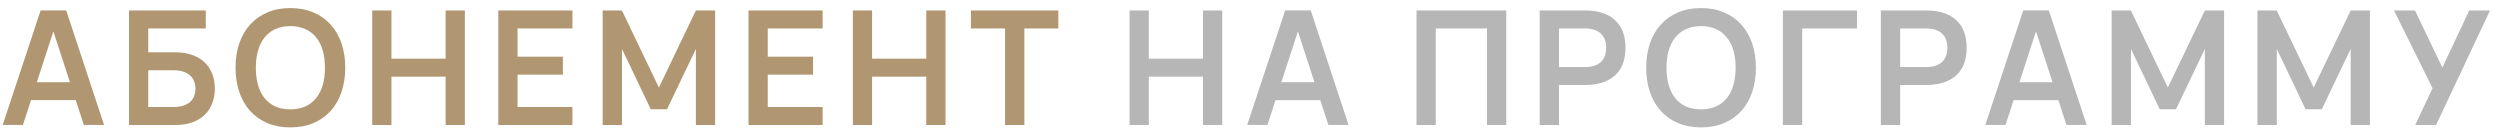
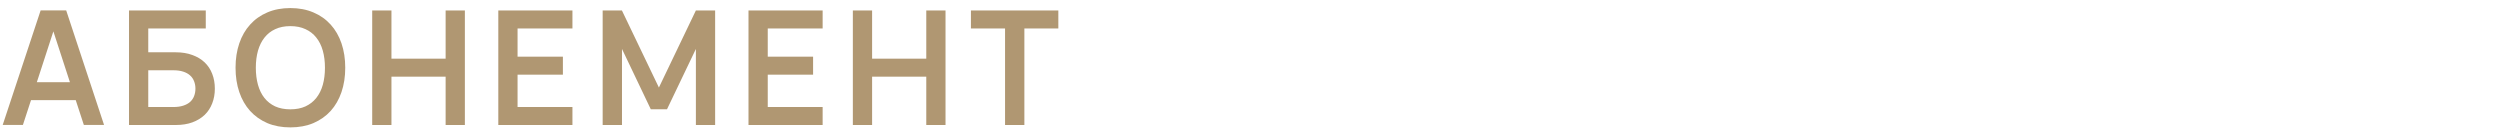
<svg xmlns="http://www.w3.org/2000/svg" width="220" height="12" viewBox="0 0 220 12" fill="none">
  <path d="M9.156 10.993H7.378L6.664 8.809H2.73L2.016 10.993H0.238L3.577 0.913H5.824L9.156 10.993ZM6.153 7.234L4.697 2.761L3.241 7.234H6.153ZM11.353 0.92H18.108V2.502H13.047V4.602H15.462C16.012 4.602 16.5 4.681 16.925 4.84C17.354 4.994 17.716 5.211 18.01 5.491C18.304 5.771 18.525 6.107 18.675 6.499C18.829 6.891 18.906 7.325 18.906 7.801C18.906 8.272 18.829 8.704 18.675 9.096C18.525 9.488 18.304 9.826 18.01 10.111C17.716 10.391 17.354 10.61 16.925 10.769C16.5 10.923 16.012 11 15.462 11H11.353V0.92ZM15.259 9.418C15.59 9.418 15.877 9.378 16.12 9.299C16.367 9.22 16.57 9.11 16.729 8.97C16.887 8.825 17.004 8.655 17.079 8.459C17.158 8.258 17.198 8.039 17.198 7.801C17.198 7.563 17.158 7.346 17.079 7.15C17.004 6.949 16.887 6.779 16.729 6.639C16.57 6.494 16.367 6.382 16.12 6.303C15.877 6.224 15.59 6.184 15.259 6.184H13.047V9.418H15.259ZM25.551 11.21C24.795 11.21 24.118 11.084 23.521 10.832C22.928 10.575 22.424 10.218 22.009 9.761C21.593 9.299 21.276 8.746 21.057 8.102C20.837 7.458 20.728 6.744 20.728 5.96C20.728 5.176 20.837 4.462 21.057 3.818C21.276 3.174 21.593 2.623 22.009 2.166C22.424 1.704 22.928 1.347 23.521 1.095C24.118 0.838 24.795 0.71 25.551 0.71C26.307 0.71 26.983 0.838 27.581 1.095C28.178 1.347 28.684 1.704 29.1 2.166C29.515 2.623 29.832 3.174 30.052 3.818C30.271 4.462 30.381 5.176 30.381 5.96C30.381 6.744 30.271 7.458 30.052 8.102C29.832 8.746 29.515 9.299 29.1 9.761C28.684 10.218 28.178 10.575 27.581 10.832C26.983 11.084 26.307 11.21 25.551 11.21ZM25.551 9.621C26.059 9.621 26.503 9.535 26.881 9.362C27.263 9.185 27.581 8.937 27.833 8.62C28.089 8.298 28.281 7.913 28.407 7.465C28.533 7.012 28.596 6.511 28.596 5.96C28.596 5.409 28.533 4.91 28.407 4.462C28.281 4.009 28.089 3.624 27.833 3.307C27.581 2.985 27.263 2.738 26.881 2.565C26.503 2.388 26.059 2.299 25.551 2.299C25.042 2.299 24.599 2.388 24.221 2.565C23.843 2.738 23.528 2.985 23.276 3.307C23.024 3.624 22.832 4.009 22.702 4.462C22.576 4.91 22.513 5.409 22.513 5.96C22.513 6.511 22.576 7.012 22.702 7.465C22.828 7.913 23.017 8.298 23.269 8.62C23.521 8.937 23.836 9.185 24.214 9.362C24.596 9.535 25.042 9.621 25.551 9.621ZM32.754 11V0.92H34.448V5.162H39.215V0.92H40.909V11H39.215V6.744H34.448V11H32.754ZM43.851 11V0.92H50.375V2.502H45.545V4.987H49.535V6.569H45.545V9.418H50.375V11H43.851ZM53.034 11V0.92H54.728L57.983 7.703L61.238 0.92H62.932V11H61.238V4.308L58.697 9.614H57.269L54.735 4.308V11H53.034ZM65.868 11V0.92H72.392V2.502H67.562V4.987H71.552V6.569H67.562V9.418H72.392V11H65.868ZM75.051 11V0.92H76.745V5.162H81.512V0.92H83.206V11H81.512V6.744H76.745V11H75.051ZM88.444 11V2.502H85.441V0.92H93.134V2.502H90.145V11H88.444Z" fill="#B09772" />
-   <path d="M99.401 11V0.92H101.095V5.162H105.862V0.92H107.556V11H105.862V6.744H101.095V11H99.401ZM118.674 10.993H116.896L116.182 8.809H112.248L111.534 10.993H109.756L113.095 0.913H115.342L118.674 10.993ZM115.671 7.234L114.215 2.761L112.759 7.234H115.671ZM124.654 11V0.92H132.55V11H130.856V2.502H126.348V11H124.654ZM135.491 11V0.92H139.474C140.071 0.92 140.592 0.995 141.035 1.144C141.483 1.293 141.854 1.51 142.148 1.795C142.447 2.075 142.671 2.418 142.82 2.824C142.969 3.23 143.044 3.69 143.044 4.203C143.044 4.716 142.969 5.176 142.82 5.582C142.671 5.988 142.447 6.331 142.148 6.611C141.849 6.891 141.476 7.106 141.028 7.255C140.585 7.404 140.067 7.479 139.474 7.479H137.192V11H135.491ZM137.192 5.904H139.46C140.071 5.904 140.538 5.759 140.86 5.47C141.182 5.176 141.343 4.754 141.343 4.203C141.343 3.652 141.182 3.232 140.86 2.943C140.538 2.649 140.071 2.502 139.46 2.502H137.192V5.904ZM149.689 11.21C148.933 11.21 148.256 11.084 147.659 10.832C147.066 10.575 146.562 10.218 146.147 9.761C145.732 9.299 145.414 8.746 145.195 8.102C144.976 7.458 144.866 6.744 144.866 5.96C144.866 5.176 144.976 4.462 145.195 3.818C145.414 3.174 145.732 2.623 146.147 2.166C146.562 1.704 147.066 1.347 147.659 1.095C148.256 0.838 148.933 0.71 149.689 0.71C150.445 0.71 151.122 0.838 151.719 1.095C152.316 1.347 152.823 1.704 153.238 2.166C153.653 2.623 153.971 3.174 154.19 3.818C154.409 4.462 154.519 5.176 154.519 5.96C154.519 6.744 154.409 7.458 154.19 8.102C153.971 8.746 153.653 9.299 153.238 9.761C152.823 10.218 152.316 10.575 151.719 10.832C151.122 11.084 150.445 11.21 149.689 11.21ZM149.689 9.621C150.198 9.621 150.641 9.535 151.019 9.362C151.402 9.185 151.719 8.937 151.971 8.62C152.228 8.298 152.419 7.913 152.545 7.465C152.671 7.012 152.734 6.511 152.734 5.96C152.734 5.409 152.671 4.91 152.545 4.462C152.419 4.009 152.228 3.624 151.971 3.307C151.719 2.985 151.402 2.738 151.019 2.565C150.641 2.388 150.198 2.299 149.689 2.299C149.18 2.299 148.737 2.388 148.359 2.565C147.981 2.738 147.666 2.985 147.414 3.307C147.162 3.624 146.971 4.009 146.84 4.462C146.714 4.91 146.651 5.409 146.651 5.96C146.651 6.511 146.714 7.012 146.84 7.465C146.966 7.913 147.155 8.298 147.407 8.62C147.659 8.937 147.974 9.185 148.352 9.362C148.735 9.535 149.18 9.621 149.689 9.621ZM156.892 11V0.92H163.416V2.502H158.593V11H156.892ZM165.515 11V0.92H169.498C170.095 0.92 170.616 0.995 171.059 1.144C171.507 1.293 171.878 1.51 172.172 1.795C172.471 2.075 172.695 2.418 172.844 2.824C172.993 3.23 173.068 3.69 173.068 4.203C173.068 4.716 172.993 5.176 172.844 5.582C172.695 5.988 172.471 6.331 172.172 6.611C171.873 6.891 171.5 7.106 171.052 7.255C170.609 7.404 170.091 7.479 169.498 7.479H167.216V11H165.515ZM167.216 5.904H169.484C170.095 5.904 170.562 5.759 170.884 5.47C171.206 5.176 171.367 4.754 171.367 4.203C171.367 3.652 171.206 3.232 170.884 2.943C170.562 2.649 170.095 2.502 169.484 2.502H167.216V5.904ZM183.626 10.993H181.848L181.134 8.809H177.2L176.486 10.993H174.708L178.047 0.913H180.294L183.626 10.993ZM180.623 7.234L179.167 2.761L177.711 7.234H180.623ZM185.823 11V0.92H187.517L190.772 7.703L194.027 0.92H195.721V11H194.027V4.308L191.486 9.614H190.058L187.524 4.308V11H185.823ZM198.656 11V0.92H200.35L203.605 7.703L206.86 0.92H208.554V11H206.86V4.308L204.319 9.614H202.891L200.357 4.308V11H198.656ZM214.374 11H212.54L214.066 7.759L210.671 0.92H212.519L214.927 5.946L217.293 0.92H219.12L214.374 11Z" fill="#B6B6B6" />
</svg>